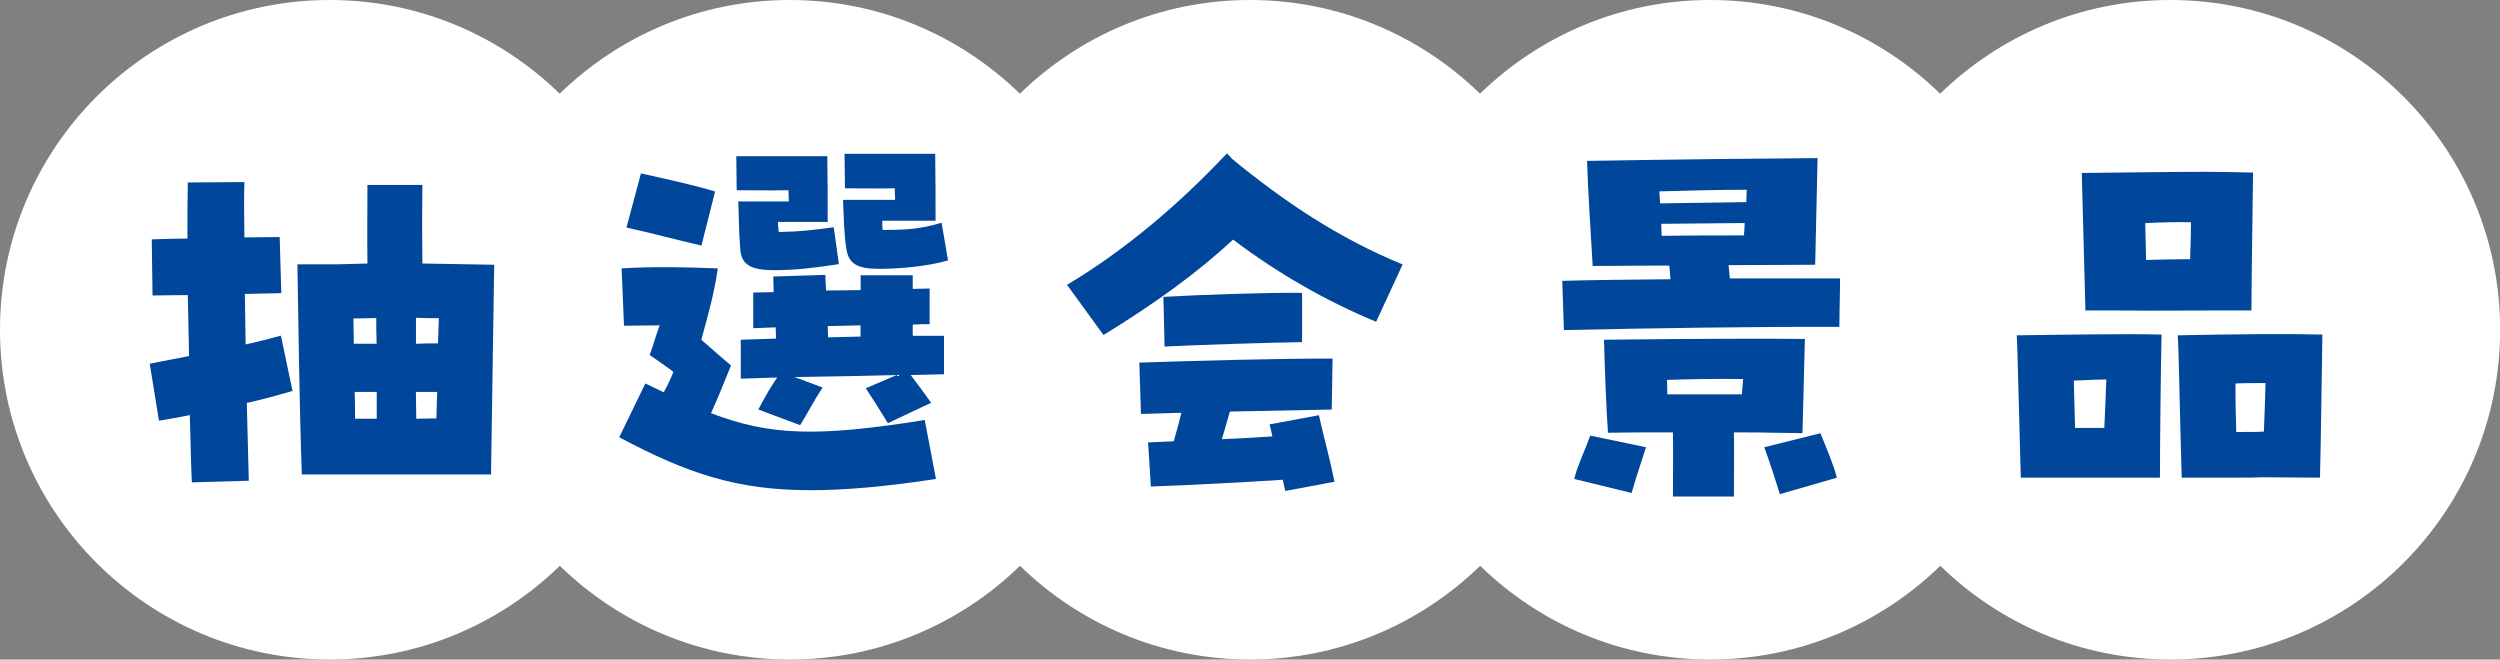
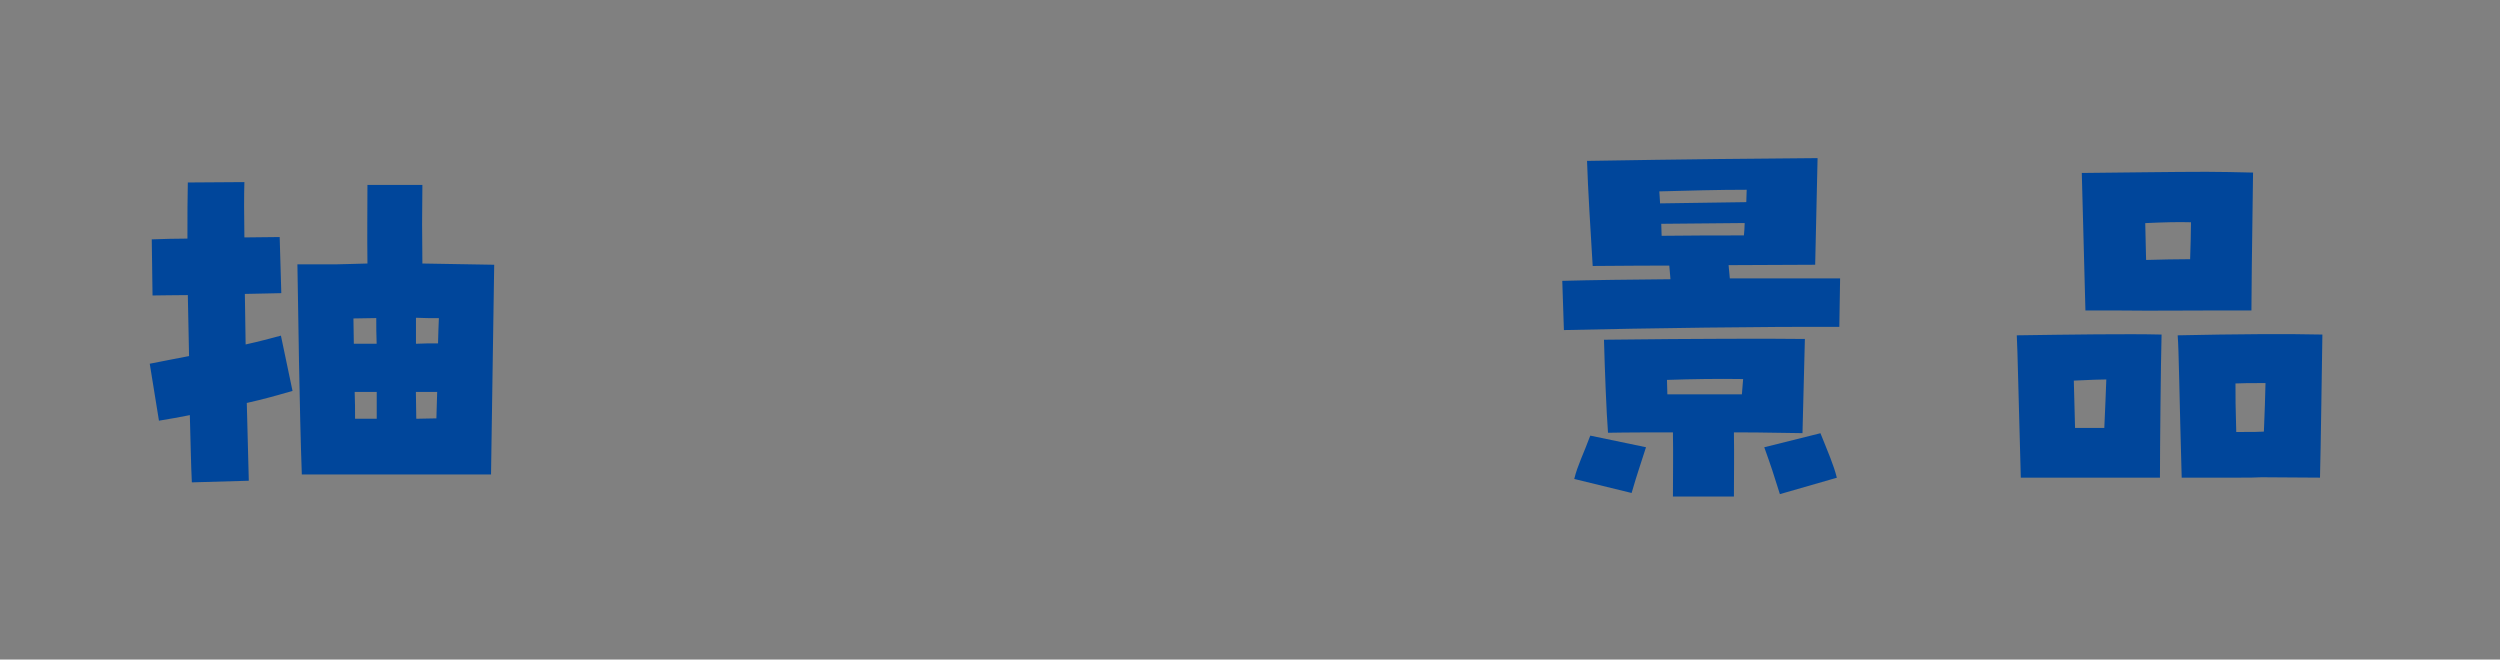
<svg xmlns="http://www.w3.org/2000/svg" id="_レイヤー_2" viewBox="0 0 323.04 85.22">
  <rect x="0" y="0" width="323.04" height="85.22" fill="#808080" stroke="none" />
  <defs>
    <style>.cls-1{fill:#00469b;}.cls-2{fill:#fff;}</style>
  </defs>
  <g id="_レイヤー_1-2">
-     <path class="cls-2" d="M280.43,0c-11.57,0-22.05,4.63-29.73,12.11-7.68-7.49-18.16-12.11-29.73-12.11s-22.05,4.63-29.73,12.11c-7.68-7.49-18.16-12.11-29.73-12.11s-22.05,4.63-29.73,12.11c-7.68-7.49-18.16-12.11-29.73-12.11s-22.05,4.63-29.73,12.11C64.66,4.63,54.18,0,42.61,0,19.08,0,0,19.08,0,42.61s19.08,42.61,42.61,42.61c11.57,0,22.05-4.63,29.73-12.11,7.68,7.49,18.16,12.11,29.73,12.11s22.05-4.63,29.73-12.11c7.68,7.49,18.16,12.11,29.73,12.11s22.05-4.63,29.73-12.11c7.68,7.49,18.16,12.11,29.73,12.11s22.05-4.63,29.73-12.11c7.68,7.49,18.16,12.11,29.73,12.11,23.53,0,42.61-19.08,42.61-42.61S303.96,0,280.43,0Z" />
    <path class="cls-1" d="M24.53,53.64c-1.35.26-2.7.52-3.99.72l-1.19-7.36c1.5-.31,3.21-.62,5.08-.99-.05-2.64-.11-5.28-.16-7.88-1.92,0-3.57.05-4.56.05l-.1-7.25c1.55-.05,3.06-.1,4.61-.1,0-2.9,0-5.39.05-7.25l7.31-.05c-.05,1.71-.05,4.2,0,7.15,1.5,0,3.06-.05,4.56-.05l.21,7.25c-1.45.05-3.06.05-4.71.1.05,2.12.05,4.35.1,6.53,1.66-.36,3.21-.78,4.56-1.14l1.5,7.15c-1.81.52-3.83,1.09-5.91,1.55.1,4.09.21,7.72.26,10.05l-7.36.21c-.11-2.18-.16-5.23-.26-8.7ZM38.41,34.16h4.87c1.4-.05,2.8-.05,4.2-.11-.05-3.88,0-6.53,0-10.15h7.1c-.05,3.63-.05,6.32,0,10.15,3.26.05,6.43.11,9.28.16-.05,4.51-.31,18.96-.41,27.1h-24.45c-.31-8.55-.47-21.24-.57-27.15ZM45.72,44.42h2.95c-.05-1.14-.05-2.23-.05-3.32-.98,0-1.97.05-2.95.05,0,1.04.05,2.13.05,3.26ZM45.88,54.11h2.8v-3.47h-2.85c.05,1.14.05,2.33.05,3.47ZM53.75,44.42c.88-.05,1.81-.05,2.85-.05.05-1.24.05-2.33.11-3.26-.99,0-1.97,0-2.96-.05v3.37ZM53.8,54.11c.83,0,1.71-.05,2.59-.05.05-1.14.05-2.28.1-3.42h-2.75c0,1.19.05,2.33.05,3.47Z" />
-     <path class="cls-1" d="M80.02,56.49l3.37-6.94c.83.41,1.61.78,2.38,1.14.57-1.04.98-1.92,1.24-2.64-.93-.73-1.97-1.4-3.06-2.18.47-1.24.88-2.8,1.29-3.83l-4.61.05-.31-7.41c4.04-.26,8.39-.16,12.43,0-.47,3.26-1.14,5.59-2.13,9.22,1.09.93,2.28,2.02,3.84,3.32-1.14,2.8-1.71,4.25-2.59,6.17,7.62,2.9,13.68,3.11,27.62.88l1.45,7.62c-6.48.99-11.71,1.45-16.27,1.45-9.48,0-15.9-2.18-24.66-6.84ZM80.95,29.4l1.87-6.99c2.38.52,7.3,1.61,9.58,2.33l-1.76,6.99c-2.54-.57-7.25-1.81-9.69-2.33ZM95.66,32.25c-.21-2.49-.16-3.78-.26-6.22h6.53c0-.47-.05-.93-.05-1.45-2.28.05-4.51,0-6.69,0l-.05-4.4h11.76c.05,3.32.05,5.44.05,8.5h-6.43c0,.41.05.83.11,1.3,2.8-.05,4.51-.26,7.1-.62l.67,4.77c-2.8.41-5.28.78-8.39.78-2.8,0-4.2-.62-4.35-2.64ZM97.99,52.92c.99-1.87,1.61-2.95,2.44-4.14l-4.71.15v-5.03l4.56-.15c0-.47-.05-.93-.05-1.45-.99.05-1.97.05-2.9.11v-4.61c.88,0,1.76-.05,2.64-.05,0-.78-.05-1.45-.05-2.02l6.73-.21c0,.57.05,1.29.1,2.02,1.45,0,2.95-.05,4.46-.05v-1.92h6.73v1.76c.73,0,1.45-.05,2.18-.05v4.61c-.67,0-1.4,0-2.18.05v1.45h4.04v4.97c-1.24.05-2.69.05-4.3.1.88,1.14,1.5,2.02,2.64,3.58l-5.59,2.64c-1.19-1.92-1.76-2.85-2.85-4.51l3.99-1.71c-4.09.1-8.81.21-13.21.26l3.63,1.35c-1.09,1.66-1.81,3.11-2.9,4.87l-5.39-2.02ZM111.2,43.49v-1.45c-1.4.05-2.8.05-4.25.1,0,.47.05.98.05,1.45,1.4-.05,2.8-.05,4.2-.1ZM109.34,32.04c-.26-1.76-.31-3.83-.41-6.21h6.73c0-.52-.05-.99-.05-1.5-2.18.05-4.2,0-6.43,0l-.05-4.46h11.71c.05,3.37.05,5.18.05,8.65h-6.89c0,.36,0,.78.05,1.19,3.06,0,4.82-.1,7.62-.93l.83,4.87c-2.85.83-6.63,1.09-8.81,1.09-2.95,0-4.04-.62-4.35-2.7Z" />
-     <path class="cls-1" d="M137.88,36.8c7.31-4.35,14.4-10.31,20.67-16.99l.67.73c6.74,5.54,13.78,10.26,22.02,13.63l-3.42,7.41c-6.37-2.64-12.59-6.17-18.49-10.62-4.61,4.3-10.16,8.29-16.74,12.33l-4.71-6.48ZM165.76,61.99c-5.39.36-10.62.62-17.05.88l-.36-5.7,3.32-.15c.36-1.24.67-2.44.99-3.68l-5.23.15-.21-6.63c5.75-.21,19.01-.57,24.97-.52l-.11,6.58-13.16.26c-.31,1.14-.67,2.33-1.04,3.57,2.28-.1,4.51-.21,6.53-.36-.1-.47-.21-.98-.36-1.55l6.37-1.19c.78,3.42,1.35,5.34,2.02,8.6l-6.37,1.19-.31-1.45ZM150.32,38.36c4.51-.26,13.32-.57,17.93-.52v6.37c-4.04.05-13.63.36-17.77.57l-.15-6.42Z" />
    <path class="cls-1" d="M201.86,36.29c3.84-.11,8.86-.16,13.99-.21l-.15-1.76c-1.14,0-5.34,0-9.9.05-.26-4.25-.62-10.05-.73-13.58,12.23-.21,23.06-.31,29.79-.36l-.31,13.78-11.19.05.16,1.71h14.25l-.1,6.27c-9.74-.05-24.51.16-35.59.41l-.21-6.37ZM203.42,61.88c.41-1.71,1.19-3.21,2.07-5.59l7.2,1.5c-.83,2.64-1.03,3.06-1.86,5.91l-7.41-1.81ZM216.17,55.87c-1.97,0-5.96,0-8.39.05-.21-2.74-.41-7.98-.52-12.02,12.28-.15,21.92-.15,25.96-.1l-.31,12.17c-5.39-.1-7.56-.1-8.86-.1.05,3.32,0,4.92,0,8.29h-7.88c0-3.37.05-5.13,0-8.29ZM225.65,26.13c0-.57.05-1.14.05-1.61-3.73,0-7.56.11-11.29.21.05.47.05.98.1,1.55l11.14-.16ZM225.34,30.43c.05-.57.1-1.09.1-1.61l-10.78.1c0,.52.05,1.04.05,1.55,3.89-.05,7.15-.05,10.62-.05ZM225.08,50.95c.05-.73.11-1.4.16-1.97-3.32-.05-6.63,0-9.84.11,0,.62.05,1.24.05,1.86h9.64ZM227.98,57.79l7.25-1.81c.93,2.33,1.71,4.09,2.12,5.75l-7.36,2.12c-.88-2.8-1.09-3.47-2.02-6.06Z" />
    <path class="cls-1" d="M260.61,43.33c6.94-.1,14.25-.21,18.7-.1-.1,3.52-.21,14.87-.21,18.49h-17.98c-.31-10.78-.41-16.42-.52-18.39ZM268.13,55.3h3.78c.1-2.38.21-4.61.26-6.27-.93,0-1.76.05-4.2.15.05,1.66.1,3.68.16,6.11ZM269.01,22.35c5.39-.05,11.76-.15,16.11-.15,1.87,0,3.78.05,6.01.1-.15,10.05-.21,16.48-.21,17.82h-5.8c-4.4,0-6.58.05-11.19,0h-4.46l-.47-17.77ZM277.3,33.59c2.18-.05,3.68-.1,5.7-.1.05-1.86.11-3.21.11-4.77-1.66-.05-3.58,0-5.91.11.05,1.4.05,3,.11,4.77ZM281.39,43.33c7.46-.16,14.2-.21,18.7-.1-.05,2.95-.21,15.02-.31,18.49l-7.56-.05c-.83.05-1.61.05-3.16.05h-7.15c-.31-10.78-.36-16.42-.52-18.39ZM292.53,55.77c.11-2.28.16-4.51.21-6.27-2.12,0-2.85,0-3.88.05,0,1.76,0,3.16.1,6.27,2.28,0,2.85,0,3.57-.05Z" />
  </g>
</svg>